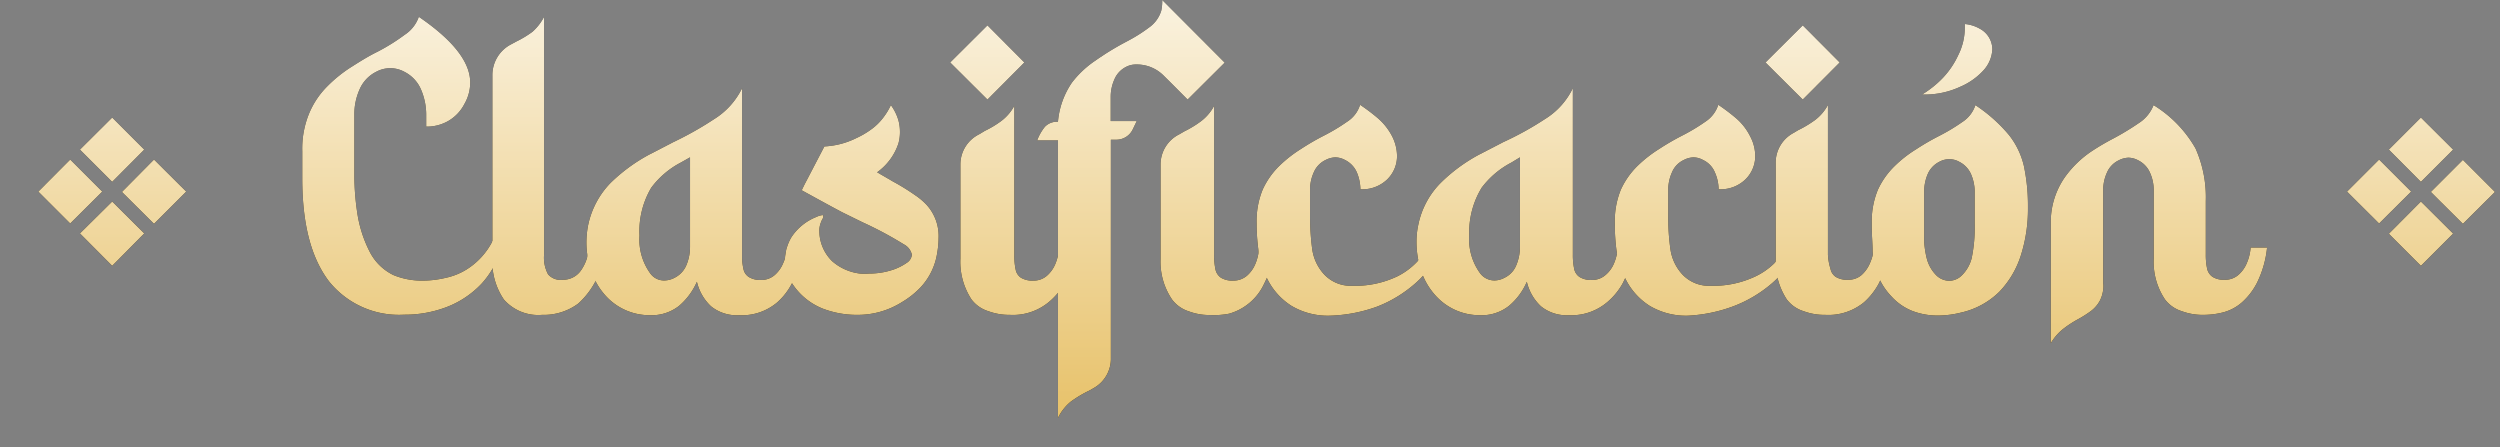
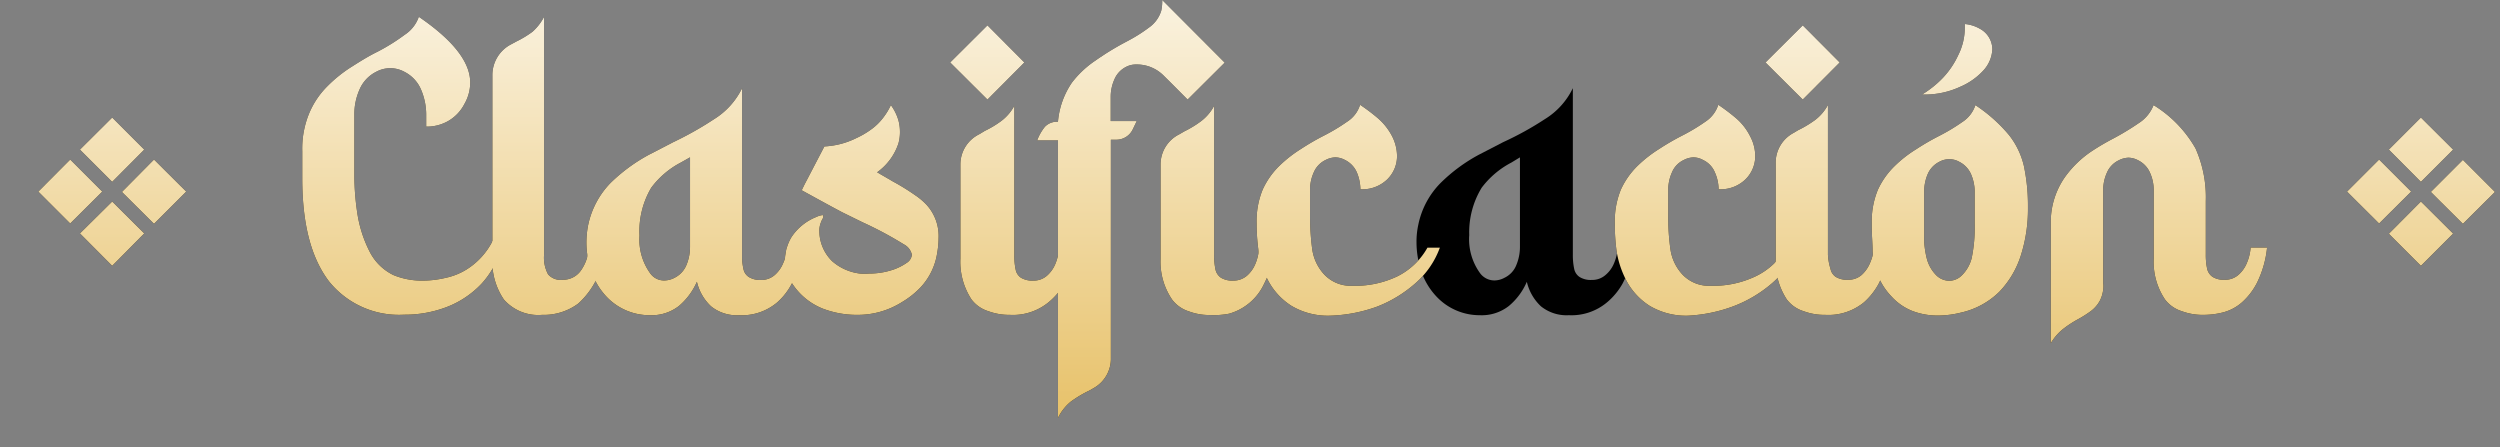
<svg xmlns="http://www.w3.org/2000/svg" id="Layer_1" data-name="Layer 1" viewBox="0 0 148.87 26.63">
  <rect x="0" y="0" width="148.87" height="26.63" fill="#808080" stroke="none" />
  <defs>
    <style>.cls-1{fill:url(#New_Gradient_Swatch_2);}</style>
    <linearGradient id="New_Gradient_Swatch_2" x1="75.42" y1="-6.56" x2="75.42" y2="26.61" gradientUnits="userSpaceOnUse">
      <stop offset="0" stop-color="#fff" />
      <stop offset="1" stop-color="#e6be61" />
    </linearGradient>
  </defs>
  <path d="M4.18,13.31l-1.9-1.9L4.18,9.5l1.91,1.91Zm2.5-2.48L4.76,8.91,6.68,7,8.59,8.91Zm0,5L4.76,13.9,6.68,12,8.59,13.9Zm2.49-2.5-1.91-1.9L9.17,9.5l1.92,1.91Z" />
  <path d="M24.06,18.74a5.34,5.34,0,0,1-4.48-2C18.51,15.32,18,13.3,18,10.61V9a5.51,5.51,0,0,1,.41-2.25,5,5,0,0,1,1.08-1.61,8.15,8.15,0,0,1,1.46-1.17c.52-.33,1-.63,1.55-.9a11.66,11.66,0,0,0,1.6-1A2.09,2.09,0,0,0,24.94,1Q28,3.09,28,4.91a2.56,2.56,0,0,1-.35,1.29,2.46,2.46,0,0,1-.95,1,2.55,2.55,0,0,1-1.32.34V6.82a3.79,3.79,0,0,0-.31-1.49,2.11,2.11,0,0,0-1-1.06,1.75,1.75,0,0,0-1.66,0,2.11,2.11,0,0,0-1,1.06,3.62,3.62,0,0,0-.31,1.49v3.64a15.21,15.21,0,0,0,.18,2.25,7.43,7.43,0,0,0,.7,2.21,3.11,3.11,0,0,0,1.45,1.46,4.42,4.42,0,0,0,1.74.33,6,6,0,0,0,1.39-.17,3.86,3.86,0,0,0,1.2-.48,4.25,4.25,0,0,0,1.57-1.71l.57.23a5.24,5.24,0,0,1-1.22,2.31,5.64,5.64,0,0,1-2.07,1.39A7,7,0,0,1,24.06,18.74Z" />
  <path d="M32.28,18.75A2.72,2.72,0,0,1,30,17.83a4,4,0,0,1-.68-2.43V4.49a2.06,2.06,0,0,1,1.06-1.82l.33-.18a6.13,6.13,0,0,0,1-.6A3.15,3.15,0,0,0,32.4,1V15.16a2.08,2.08,0,0,0,.24,1.18,1,1,0,0,0,.88.32,1.3,1.3,0,0,0,1.07-.55,2.58,2.58,0,0,0,.47-1.37H36a4.78,4.78,0,0,1-1.57,3.34A3.44,3.44,0,0,1,32.28,18.75Z" />
  <path d="M44,18.77a2.43,2.43,0,0,1-1.66-.53,2.9,2.9,0,0,1-.84-1.46,4,4,0,0,1-1.07,1.44,2.64,2.64,0,0,1-1.73.55,3.52,3.52,0,0,1-2.59-1.11,4.08,4.08,0,0,1-.89-1.49,5.22,5.22,0,0,1-.3-1.74,5.37,5.37,0,0,1,.11-1.06,5.09,5.09,0,0,1,1.33-2.48,10.19,10.19,0,0,1,2.29-1.68l1.43-.74a20.1,20.1,0,0,0,2.45-1.38,4.47,4.47,0,0,0,1.66-1.84v9.92a3.32,3.32,0,0,0,.08.84.73.73,0,0,0,.33.49,1.26,1.26,0,0,0,.71.17,1.21,1.21,0,0,0,.82-.29,1.89,1.89,0,0,0,.51-.72,2.58,2.58,0,0,0,.22-.91h.9a6,6,0,0,1-.6,2.12A3.88,3.88,0,0,1,46.29,18,3.25,3.25,0,0,1,44,18.77ZM39.58,16.7a1.31,1.31,0,0,0,.59-.16,1.48,1.48,0,0,0,.71-.77,2.8,2.8,0,0,0,.21-1.07V9.37l-.55.31a5.19,5.19,0,0,0-1.76,1.5,5.09,5.09,0,0,0-.7,2.85,3.44,3.44,0,0,0,.65,2.26A1,1,0,0,0,39.58,16.7Z" />
  <path d="M51.08,18.75A5.67,5.67,0,0,1,49,18.38a3.88,3.88,0,0,1-1.86-1.55,2.51,2.51,0,0,1-.39-1.31,2.65,2.65,0,0,1,.38-1.4,3.19,3.19,0,0,1,1.48-1.2,1.19,1.19,0,0,1,.36-.11s.05,0,.05,0A.35.35,0,0,1,49,13a1.23,1.23,0,0,0-.11.23,1.31,1.31,0,0,0-.1.56,2.54,2.54,0,0,0,.76,1.76,3.07,3.07,0,0,0,1.66.74,3.31,3.31,0,0,0,.55,0,4.45,4.45,0,0,0,1.45-.24,3.26,3.26,0,0,0,.77-.39.65.65,0,0,0,.32-.49.91.91,0,0,0-.48-.62,21.87,21.87,0,0,0-2.45-1.31l-1.22-.6c-.59-.31-1.39-.75-2.41-1.31L47.9,11l1.19-2.28A4.79,4.79,0,0,0,51,8.22a5.08,5.08,0,0,0,.94-.56A3.33,3.33,0,0,0,52.6,7a4.07,4.07,0,0,0,.45-.74l0,0a2.87,2.87,0,0,1,.45.91,2.63,2.63,0,0,1,.09.7,2.52,2.52,0,0,1-.09.67,3.43,3.43,0,0,1-1.27,1.72l.93.54a13.48,13.48,0,0,1,1.33.82,4,4,0,0,1,.67.56,2.75,2.75,0,0,1,.73,2,5.12,5.12,0,0,1-.08.87,3.84,3.84,0,0,1-1,2.07,5.15,5.15,0,0,1-1.1.87A4.92,4.92,0,0,1,51.08,18.75Z" />
  <path d="M58.8,5.93,56.58,3.72,58.8,1.51,61,3.72Zm1.33,12.82a3.59,3.59,0,0,1-1.28-.22,2,2,0,0,1-1-.7,4.09,4.09,0,0,1-.66-2.43V9.76A2,2,0,0,1,58.3,8l.33-.2a6,6,0,0,0,1-.6,2.77,2.77,0,0,0,.77-.9v8.91a3.85,3.85,0,0,0,.08.84.75.75,0,0,0,.32.49,1.31,1.31,0,0,0,.73.17,1.2,1.2,0,0,0,.81-.29,1.89,1.89,0,0,0,.51-.72,3.11,3.11,0,0,0,.22-.91h.9a6.4,6.4,0,0,1-.6,2.12A4.06,4.06,0,0,1,62.44,18,3.34,3.34,0,0,1,60.13,18.75Z" />
  <path d="M63,24.89V8.36H61.76v0a2.94,2.94,0,0,1,.46-.81A1,1,0,0,1,63,7.25a4.86,4.86,0,0,1,.83-2.33A5.91,5.91,0,0,1,65.24,3.6a16.77,16.77,0,0,1,1.61-1l.43-.23a9.07,9.07,0,0,0,1.14-.73,1.9,1.9,0,0,0,.73-1,2.6,2.6,0,0,0,.06-.56V0l3.72,3.73-2.21,2.2c-.47-.47-.93-.94-1.4-1.4a2.25,2.25,0,0,0-1.64-.69h-.06a1.25,1.25,0,0,0-.56.14,1.46,1.46,0,0,0-.7.75,2.52,2.52,0,0,0-.22,1l0,1.48h1.55l-.22.46a1.09,1.09,0,0,1-1,.65h-.32v13a2,2,0,0,1-1.06,1.81,2.68,2.68,0,0,1-.33.18,7,7,0,0,0-1,.61A2.87,2.87,0,0,0,63,24.89Zm9.06-6.13a3.49,3.49,0,0,1-1.27-.22,2,2,0,0,1-1-.71,4,4,0,0,1-.68-2.43V9.76A2,2,0,0,1,70.22,8l.31-.18a6.27,6.27,0,0,0,1-.61,2.81,2.81,0,0,0,.77-.91v8.91a3.85,3.85,0,0,0,.08.84.8.8,0,0,0,.33.49,1.3,1.3,0,0,0,.72.17,1.24,1.24,0,0,0,.82-.29,1.89,1.89,0,0,0,.51-.72,2.81,2.81,0,0,0,.21-.91h.91a5.75,5.75,0,0,1-.61,2.12,3.28,3.28,0,0,1-2.08,1.77A4.67,4.67,0,0,1,72.06,18.76Z" />
  <path d="M79.14,18.8a4.25,4.25,0,0,1-2.24-.59,4,4,0,0,1-1.5-1.74,5.66,5.66,0,0,1-.46-1.55,11.72,11.72,0,0,1-.11-1.63,4.92,4.92,0,0,1,.36-2,4.71,4.71,0,0,1,1-1.42,7.75,7.75,0,0,1,1.28-1,14.86,14.86,0,0,1,1.36-.79,11.49,11.49,0,0,0,1.4-.84,1.83,1.83,0,0,0,.76-1,11.54,11.54,0,0,1,1,.75,3.63,3.63,0,0,1,.91,1.13,2.64,2.64,0,0,1,.29,1.14,1.94,1.94,0,0,1-.58,1.42,2.13,2.13,0,0,1-1.6.59,2.68,2.68,0,0,0-.21-1,1.48,1.48,0,0,0-.7-.74,1.27,1.27,0,0,0-.59-.16,1.37,1.37,0,0,0-.58.16,1.44,1.44,0,0,0-.7.74,2.52,2.52,0,0,0-.22,1l0,1.64a14.88,14.88,0,0,0,.13,1.93,2.78,2.78,0,0,0,.72,1.51,2.17,2.17,0,0,0,1.55.67h.26a5.85,5.85,0,0,0,2.51-.55A4.18,4.18,0,0,0,85,14.75h.74a5.14,5.14,0,0,1-1.48,2.14A7.58,7.58,0,0,1,82,18.26,9,9,0,0,1,79.14,18.8Z" />
  <path d="M93.42,18.77a2.43,2.43,0,0,1-1.66-.53,2.9,2.9,0,0,1-.84-1.46,3.86,3.86,0,0,1-1.07,1.44,2.62,2.62,0,0,1-1.73.55,3.52,3.52,0,0,1-2.58-1.11,4.11,4.11,0,0,1-.9-1.49,5.47,5.47,0,0,1-.29-1.74,4.71,4.71,0,0,1,.11-1.06,4.93,4.93,0,0,1,1.33-2.48,9.9,9.9,0,0,1,2.28-1.68l1.43-.74A18.7,18.7,0,0,0,92,7.09a4.4,4.4,0,0,0,1.66-1.84v9.92a3.85,3.85,0,0,0,.08.84.76.76,0,0,0,.33.49,1.27,1.27,0,0,0,.72.17,1.2,1.2,0,0,0,.81-.29,1.81,1.81,0,0,0,.52-.72,2.81,2.81,0,0,0,.21-.91h.91a5.75,5.75,0,0,1-.61,2.12A4,4,0,0,1,95.7,18,3.29,3.29,0,0,1,93.42,18.77ZM89,16.7a1.28,1.28,0,0,0,.59-.16,1.41,1.41,0,0,0,.71-.77,2.8,2.8,0,0,0,.21-1.07V9.37L90,9.68a5.24,5.24,0,0,0-1.77,1.5A5.09,5.09,0,0,0,87.49,14a3.44,3.44,0,0,0,.64,2.26A1.06,1.06,0,0,0,89,16.7Z" />
  <path d="M100.47,18.8a4.25,4.25,0,0,1-2.24-.59,4,4,0,0,1-1.5-1.74,5.7,5.7,0,0,1-.47-1.55,11.79,11.79,0,0,1-.1-1.63,4.92,4.92,0,0,1,.36-2,4.71,4.71,0,0,1,1-1.42,7.75,7.75,0,0,1,1.28-1,14.86,14.86,0,0,1,1.36-.79,11.49,11.49,0,0,0,1.4-.84,1.88,1.88,0,0,0,.76-1,11.54,11.54,0,0,1,1,.75,3.45,3.45,0,0,1,.9,1.13,2.52,2.52,0,0,1,.3,1.14,1.94,1.94,0,0,1-.58,1.42,2.13,2.13,0,0,1-1.6.59,2.52,2.52,0,0,0-.22-1,1.4,1.4,0,0,0-.7-.74,1.21,1.21,0,0,0-.58-.16,1.34,1.34,0,0,0-.58.16,1.4,1.4,0,0,0-.7.74,2.52,2.52,0,0,0-.22,1l0,1.64a13.3,13.3,0,0,0,.13,1.93,2.78,2.78,0,0,0,.72,1.51,2.17,2.17,0,0,0,1.55.67h.26a5.88,5.88,0,0,0,2.51-.55,4.18,4.18,0,0,0,1.88-1.75H107a5.12,5.12,0,0,1-1.47,2.14,7.71,7.71,0,0,1-2.29,1.37A9,9,0,0,1,100.47,18.8Z" />
  <path d="M107.35,5.93l-2.22-2.21,2.22-2.21,2.2,2.21Zm1.33,12.82a3.55,3.55,0,0,1-1.28-.22,2,2,0,0,1-1-.7,4.09,4.09,0,0,1-.66-2.43V9.76a2,2,0,0,1,1-1.81l.34-.2a6.51,6.51,0,0,0,1-.6,2.77,2.77,0,0,0,.77-.9v8.91A3.32,3.32,0,0,0,109,16a.75.75,0,0,0,.32.49,1.29,1.29,0,0,0,.73.17,1.2,1.2,0,0,0,.81-.29,2,2,0,0,0,.5-.72,2.84,2.84,0,0,0,.23-.91h.9a6.4,6.4,0,0,1-.6,2.12A4.06,4.06,0,0,1,111,18,3.34,3.34,0,0,1,108.68,18.75Z" />
  <path d="M115.37,18.79a4.19,4.19,0,0,1-1.46-.26,3.33,3.33,0,0,1-1.27-.87,3.88,3.88,0,0,1-.82-1.27,5.09,5.09,0,0,1-.31-1.39c0-.47-.05-1-.05-1.47v-.22a4.92,4.92,0,0,1,.36-2,4.71,4.71,0,0,1,1-1.42,7.35,7.35,0,0,1,1.28-1,14.86,14.86,0,0,1,1.36-.79,11.49,11.49,0,0,0,1.4-.84,1.9,1.9,0,0,0,.77-1,9.23,9.23,0,0,1,2,1.78,4.67,4.67,0,0,1,.89,1.85,11.39,11.39,0,0,1,.24,2.37v.18a9.06,9.06,0,0,1-.41,2.73,5.53,5.53,0,0,1-1.29,2.2,4.72,4.72,0,0,1-2.31,1.25A5.68,5.68,0,0,1,115.37,18.79Zm-.71-13.16h-.21a6.06,6.06,0,0,0,1.25-1,5.07,5.07,0,0,0,.92-1.37A3.61,3.61,0,0,0,117,1.65V1.43H117a2.2,2.2,0,0,1,.91.29,1.4,1.4,0,0,1,.73,1.21,2,2,0,0,1-.51,1.24,4,4,0,0,1-1.41,1A5,5,0,0,1,114.66,5.63Zm1.43,11.09a1.09,1.09,0,0,0,.76-.35,2.2,2.2,0,0,0,.56-1,9,9,0,0,0,.18-2v-2a2.7,2.7,0,0,0-.22-1,1.5,1.5,0,0,0-.71-.74,1.17,1.17,0,0,0-.58-.15,1.2,1.2,0,0,0-.59.15,1.48,1.48,0,0,0-.7.74,2.68,2.68,0,0,0-.21,1v2c0,.32,0,.67,0,1a5.45,5.45,0,0,0,.15,1,2.19,2.19,0,0,0,.55,1A1.12,1.12,0,0,0,116.09,16.72Z" />
  <path d="M125.25,16.91a1.94,1.94,0,0,1-.21,1,1.91,1.91,0,0,1-.54.62,6.69,6.69,0,0,1-.74.47,6.58,6.58,0,0,0-.88.57,3.09,3.09,0,0,0-.76.87V13.25a4.66,4.66,0,0,1,.84-2.7,6.19,6.19,0,0,1,1.71-1.62c.34-.22.73-.45,1.17-.68a15.69,15.69,0,0,0,1.52-.92,2.22,2.22,0,0,0,.88-1.07,7.2,7.2,0,0,1,2.5,2.58,7.15,7.15,0,0,1,.61,3.14c0,.63,0,1.27,0,1.91v1.27a3.85,3.85,0,0,0,.08.84.8.8,0,0,0,.33.49,1.27,1.27,0,0,0,.72.17,1.2,1.2,0,0,0,.81-.29,1.89,1.89,0,0,0,.51-.72,2.82,2.82,0,0,0,.22-.91H135a6.16,6.16,0,0,1-.61,2.12,4,4,0,0,1-.88,1.14,2.76,2.76,0,0,1-1.2.62,4.82,4.82,0,0,1-1.12.13,3.53,3.53,0,0,1-1.27-.22,2,2,0,0,1-1-.7,4,4,0,0,1-.67-2.43V11.29a2.52,2.52,0,0,0-.22-1,1.48,1.48,0,0,0-.7-.74,1.27,1.27,0,0,0-.59-.16,1.37,1.37,0,0,0-.58.16,1.44,1.44,0,0,0-.7.74,2.52,2.52,0,0,0-.22,1v5.62Z" />
  <path d="M141.67,13.31l-1.91-1.9,1.91-1.91,1.91,1.91Zm2.49-2.48-1.91-1.92L144.16,7l1.92,1.91Zm0,5-1.91-1.91L144.16,12l1.92,1.91Zm2.5-2.5-1.91-1.9,1.91-1.91,1.91,1.91Z" />
  <path class="cls-1" d="M4.18,13.31l-1.9-1.9L4.18,9.5l1.91,1.91Zm2.5-2.48L4.76,8.91,6.68,7,8.59,8.91Zm0,5L4.76,13.9,6.68,12,8.59,13.9Zm2.49-2.5-1.91-1.9L9.17,9.5l1.92,1.91Z" />
  <path class="cls-1" d="M24.06,18.74a5.34,5.34,0,0,1-4.48-2C18.51,15.32,18,13.3,18,10.61V9a5.51,5.51,0,0,1,.41-2.25,5,5,0,0,1,1.08-1.61,8.15,8.15,0,0,1,1.46-1.17c.52-.33,1-.63,1.55-.9a11.66,11.66,0,0,0,1.6-1A2.09,2.09,0,0,0,24.94,1Q28,3.09,28,4.91a2.56,2.56,0,0,1-.35,1.29,2.46,2.46,0,0,1-.95,1,2.55,2.55,0,0,1-1.32.34V6.82a3.79,3.79,0,0,0-.31-1.49,2.11,2.11,0,0,0-1-1.06,1.75,1.75,0,0,0-1.66,0,2.11,2.11,0,0,0-1,1.06,3.62,3.62,0,0,0-.31,1.49v3.64a15.21,15.21,0,0,0,.18,2.25,7.43,7.43,0,0,0,.7,2.21,3.11,3.11,0,0,0,1.45,1.46,4.42,4.42,0,0,0,1.74.33,6,6,0,0,0,1.39-.17,3.86,3.86,0,0,0,1.2-.48,4.25,4.25,0,0,0,1.57-1.71l.57.23a5.24,5.24,0,0,1-1.22,2.31,5.64,5.64,0,0,1-2.07,1.39A7,7,0,0,1,24.06,18.74Z" />
  <path class="cls-1" d="M32.28,18.75A2.72,2.72,0,0,1,30,17.83a4,4,0,0,1-.68-2.43V4.49a2.06,2.06,0,0,1,1.06-1.82l.33-.18a6.13,6.13,0,0,0,1-.6A3.15,3.15,0,0,0,32.4,1V15.16a2.08,2.08,0,0,0,.24,1.18,1,1,0,0,0,.88.32,1.3,1.3,0,0,0,1.07-.55,2.58,2.58,0,0,0,.47-1.37H36a4.78,4.78,0,0,1-1.57,3.34A3.44,3.44,0,0,1,32.28,18.75Z" />
  <path class="cls-1" d="M44,18.77a2.43,2.43,0,0,1-1.66-.53,2.9,2.9,0,0,1-.84-1.46,4,4,0,0,1-1.07,1.44,2.64,2.64,0,0,1-1.73.55,3.52,3.52,0,0,1-2.59-1.11,4.08,4.08,0,0,1-.89-1.49,5.22,5.22,0,0,1-.3-1.74,5.37,5.37,0,0,1,.11-1.06,5.09,5.09,0,0,1,1.33-2.48,10.19,10.19,0,0,1,2.29-1.68l1.43-.74a20.1,20.1,0,0,0,2.45-1.38,4.47,4.47,0,0,0,1.66-1.84v9.92a3.32,3.32,0,0,0,.08.84.73.73,0,0,0,.33.49,1.26,1.26,0,0,0,.71.17,1.21,1.21,0,0,0,.82-.29,1.89,1.89,0,0,0,.51-.72,2.58,2.58,0,0,0,.22-.91h.9a6,6,0,0,1-.6,2.12A3.88,3.88,0,0,1,46.29,18,3.25,3.25,0,0,1,44,18.77ZM39.58,16.7a1.31,1.31,0,0,0,.59-.16,1.48,1.48,0,0,0,.71-.77,2.8,2.8,0,0,0,.21-1.07V9.37l-.55.31a5.19,5.19,0,0,0-1.76,1.5,5.09,5.09,0,0,0-.7,2.85,3.44,3.44,0,0,0,.65,2.26A1,1,0,0,0,39.58,16.7Z" />
  <path class="cls-1" d="M51.08,18.75A5.67,5.67,0,0,1,49,18.38a3.88,3.88,0,0,1-1.86-1.55,2.51,2.51,0,0,1-.39-1.31,2.65,2.65,0,0,1,.38-1.4,3.19,3.19,0,0,1,1.48-1.2,1.19,1.19,0,0,1,.36-.11s.05,0,.05,0A.35.35,0,0,1,49,13a1.23,1.23,0,0,0-.11.23,1.31,1.31,0,0,0-.1.56,2.54,2.54,0,0,0,.76,1.76,3.07,3.07,0,0,0,1.66.74,3.31,3.31,0,0,0,.55,0,4.45,4.45,0,0,0,1.45-.24,3.26,3.26,0,0,0,.77-.39.65.65,0,0,0,.32-.49.91.91,0,0,0-.48-.62,21.87,21.87,0,0,0-2.45-1.31l-1.22-.6c-.59-.31-1.39-.75-2.41-1.31L47.9,11l1.19-2.28A4.79,4.79,0,0,0,51,8.22a5.08,5.08,0,0,0,.94-.56A3.33,3.33,0,0,0,52.6,7a4.07,4.07,0,0,0,.45-.74l0,0a2.87,2.87,0,0,1,.45.91,2.63,2.63,0,0,1,.09.7,2.52,2.52,0,0,1-.09.67,3.43,3.43,0,0,1-1.27,1.72l.93.54a13.48,13.48,0,0,1,1.33.82,4,4,0,0,1,.67.56,2.75,2.75,0,0,1,.73,2,5.12,5.12,0,0,1-.08.87,3.84,3.84,0,0,1-1,2.07,5.15,5.15,0,0,1-1.1.87A4.92,4.92,0,0,1,51.08,18.75Z" />
  <path class="cls-1" d="M58.8,5.93,56.58,3.72,58.8,1.51,61,3.72Zm1.33,12.82a3.59,3.59,0,0,1-1.28-.22,2,2,0,0,1-1-.7,4.09,4.09,0,0,1-.66-2.43V9.76A2,2,0,0,1,58.3,8l.33-.2a6,6,0,0,0,1-.6,2.77,2.77,0,0,0,.77-.9v8.91a3.85,3.85,0,0,0,.08.84.75.75,0,0,0,.32.49,1.31,1.31,0,0,0,.73.17,1.2,1.2,0,0,0,.81-.29,1.89,1.89,0,0,0,.51-.72,3.11,3.11,0,0,0,.22-.91h.9a6.4,6.4,0,0,1-.6,2.12A4.06,4.06,0,0,1,62.44,18,3.34,3.34,0,0,1,60.13,18.75Z" />
  <path class="cls-1" d="M63,24.89V8.36H61.76v0a2.94,2.94,0,0,1,.46-.81A1,1,0,0,1,63,7.25a4.86,4.86,0,0,1,.83-2.33A5.91,5.91,0,0,1,65.24,3.6a16.77,16.77,0,0,1,1.61-1l.43-.23a9.07,9.07,0,0,0,1.14-.73,1.9,1.9,0,0,0,.73-1,2.6,2.6,0,0,0,.06-.56V0l3.72,3.73-2.21,2.2c-.47-.47-.93-.94-1.4-1.4a2.25,2.25,0,0,0-1.64-.69h-.06a1.25,1.25,0,0,0-.56.14,1.46,1.46,0,0,0-.7.75,2.52,2.52,0,0,0-.22,1l0,1.48h1.55l-.22.46a1.09,1.09,0,0,1-1,.65h-.32v13a2,2,0,0,1-1.06,1.81,2.68,2.68,0,0,1-.33.18,7,7,0,0,0-1,.61A2.87,2.87,0,0,0,63,24.89Zm9.06-6.13a3.49,3.49,0,0,1-1.27-.22,2,2,0,0,1-1-.71,4,4,0,0,1-.68-2.43V9.76A2,2,0,0,1,70.22,8l.31-.18a6.27,6.27,0,0,0,1-.61,2.81,2.81,0,0,0,.77-.91v8.91a3.85,3.85,0,0,0,.08.84.8.8,0,0,0,.33.49,1.3,1.3,0,0,0,.72.17,1.24,1.24,0,0,0,.82-.29,1.89,1.89,0,0,0,.51-.72,2.81,2.81,0,0,0,.21-.91h.91a5.75,5.75,0,0,1-.61,2.12,3.28,3.28,0,0,1-2.08,1.77A4.67,4.67,0,0,1,72.06,18.76Z" />
  <path class="cls-1" d="M79.14,18.8a4.25,4.25,0,0,1-2.24-.59,4,4,0,0,1-1.5-1.74,5.66,5.66,0,0,1-.46-1.55,11.72,11.72,0,0,1-.11-1.63,4.92,4.92,0,0,1,.36-2,4.71,4.71,0,0,1,1-1.42,7.75,7.75,0,0,1,1.28-1,14.86,14.86,0,0,1,1.36-.79,11.49,11.49,0,0,0,1.4-.84,1.83,1.83,0,0,0,.76-1,11.54,11.54,0,0,1,1,.75,3.63,3.63,0,0,1,.91,1.13,2.64,2.64,0,0,1,.29,1.14,1.94,1.94,0,0,1-.58,1.42,2.13,2.13,0,0,1-1.6.59,2.68,2.68,0,0,0-.21-1,1.48,1.48,0,0,0-.7-.74,1.27,1.27,0,0,0-.59-.16,1.37,1.37,0,0,0-.58.16,1.44,1.44,0,0,0-.7.74,2.52,2.52,0,0,0-.22,1l0,1.64a14.88,14.88,0,0,0,.13,1.93,2.78,2.78,0,0,0,.72,1.51,2.17,2.17,0,0,0,1.55.67h.26a5.85,5.85,0,0,0,2.51-.55A4.18,4.18,0,0,0,85,14.75h.74a5.14,5.14,0,0,1-1.48,2.14A7.58,7.58,0,0,1,82,18.26,9,9,0,0,1,79.14,18.8Z" />
-   <path class="cls-1" d="M93.42,18.77a2.43,2.43,0,0,1-1.66-.53,2.9,2.9,0,0,1-.84-1.46,3.86,3.86,0,0,1-1.07,1.44,2.62,2.62,0,0,1-1.73.55,3.52,3.52,0,0,1-2.58-1.11,4.11,4.11,0,0,1-.9-1.49,5.47,5.47,0,0,1-.29-1.74,4.71,4.71,0,0,1,.11-1.06,4.93,4.93,0,0,1,1.33-2.48,9.9,9.9,0,0,1,2.28-1.68l1.43-.74A18.7,18.7,0,0,0,92,7.09a4.4,4.4,0,0,0,1.66-1.84v9.92a3.85,3.85,0,0,0,.08.84.76.76,0,0,0,.33.49,1.27,1.27,0,0,0,.72.17,1.2,1.2,0,0,0,.81-.29,1.81,1.81,0,0,0,.52-.72,2.81,2.81,0,0,0,.21-.91h.91a5.75,5.75,0,0,1-.61,2.12A4,4,0,0,1,95.7,18,3.29,3.29,0,0,1,93.42,18.77ZM89,16.7a1.28,1.28,0,0,0,.59-.16,1.41,1.41,0,0,0,.71-.77,2.8,2.8,0,0,0,.21-1.07V9.37L90,9.68a5.24,5.24,0,0,0-1.77,1.5A5.09,5.09,0,0,0,87.49,14a3.44,3.44,0,0,0,.64,2.26A1.06,1.06,0,0,0,89,16.7Z" />
  <path class="cls-1" d="M100.47,18.8a4.25,4.25,0,0,1-2.24-.59,4,4,0,0,1-1.5-1.74,5.7,5.7,0,0,1-.47-1.55,11.79,11.79,0,0,1-.1-1.63,4.92,4.92,0,0,1,.36-2,4.71,4.71,0,0,1,1-1.42,7.75,7.75,0,0,1,1.28-1,14.86,14.86,0,0,1,1.36-.79,11.49,11.49,0,0,0,1.4-.84,1.88,1.88,0,0,0,.76-1,11.54,11.54,0,0,1,1,.75,3.45,3.45,0,0,1,.9,1.13,2.52,2.52,0,0,1,.3,1.14,1.94,1.94,0,0,1-.58,1.42,2.13,2.13,0,0,1-1.6.59,2.52,2.52,0,0,0-.22-1,1.4,1.4,0,0,0-.7-.74,1.21,1.21,0,0,0-.58-.16,1.34,1.34,0,0,0-.58.16,1.4,1.4,0,0,0-.7.74,2.52,2.52,0,0,0-.22,1l0,1.64a13.3,13.3,0,0,0,.13,1.93,2.78,2.78,0,0,0,.72,1.51,2.17,2.17,0,0,0,1.55.67h.26a5.88,5.88,0,0,0,2.51-.55,4.18,4.18,0,0,0,1.88-1.75H107a5.12,5.12,0,0,1-1.47,2.14,7.71,7.71,0,0,1-2.29,1.37A9,9,0,0,1,100.47,18.8Z" />
  <path class="cls-1" d="M107.35,5.93l-2.22-2.21,2.22-2.21,2.2,2.21Zm1.33,12.82a3.55,3.55,0,0,1-1.28-.22,2,2,0,0,1-1-.7,4.09,4.09,0,0,1-.66-2.43V9.76a2,2,0,0,1,1-1.81l.34-.2a6.51,6.51,0,0,0,1-.6,2.77,2.77,0,0,0,.77-.9v8.91A3.32,3.32,0,0,0,109,16a.75.75,0,0,0,.32.49,1.29,1.29,0,0,0,.73.17,1.2,1.2,0,0,0,.81-.29,2,2,0,0,0,.5-.72,2.84,2.84,0,0,0,.23-.91h.9a6.4,6.4,0,0,1-.6,2.12A4.06,4.06,0,0,1,111,18,3.34,3.34,0,0,1,108.68,18.75Z" />
  <path class="cls-1" d="M115.37,18.79a4.19,4.19,0,0,1-1.46-.26,3.33,3.33,0,0,1-1.27-.87,3.88,3.88,0,0,1-.82-1.27,5.09,5.09,0,0,1-.31-1.39c0-.47-.05-1-.05-1.47v-.22a4.92,4.92,0,0,1,.36-2,4.71,4.71,0,0,1,1-1.42,7.35,7.35,0,0,1,1.28-1,14.86,14.86,0,0,1,1.36-.79,11.49,11.49,0,0,0,1.4-.84,1.9,1.9,0,0,0,.77-1,9.23,9.23,0,0,1,2,1.78,4.67,4.67,0,0,1,.89,1.85,11.39,11.39,0,0,1,.24,2.37v.18a9.06,9.06,0,0,1-.41,2.73,5.53,5.53,0,0,1-1.29,2.2,4.72,4.72,0,0,1-2.31,1.25A5.68,5.68,0,0,1,115.37,18.79Zm-.71-13.16h-.21a6.06,6.06,0,0,0,1.25-1,5.07,5.07,0,0,0,.92-1.37A3.61,3.61,0,0,0,117,1.65V1.43H117a2.2,2.2,0,0,1,.91.29,1.4,1.4,0,0,1,.73,1.21,2,2,0,0,1-.51,1.24,4,4,0,0,1-1.41,1A5,5,0,0,1,114.66,5.63Zm1.43,11.09a1.09,1.09,0,0,0,.76-.35,2.2,2.2,0,0,0,.56-1,9,9,0,0,0,.18-2v-2a2.7,2.7,0,0,0-.22-1,1.5,1.5,0,0,0-.71-.74,1.17,1.17,0,0,0-.58-.15,1.2,1.2,0,0,0-.59.15,1.48,1.48,0,0,0-.7.74,2.68,2.68,0,0,0-.21,1v2c0,.32,0,.67,0,1a5.45,5.45,0,0,0,.15,1,2.19,2.19,0,0,0,.55,1A1.12,1.12,0,0,0,116.09,16.72Z" />
  <path class="cls-1" d="M125.25,16.91a1.94,1.94,0,0,1-.21,1,1.91,1.91,0,0,1-.54.62,6.69,6.69,0,0,1-.74.47,6.58,6.58,0,0,0-.88.57,3.09,3.09,0,0,0-.76.87V13.25a4.66,4.66,0,0,1,.84-2.7,6.19,6.19,0,0,1,1.71-1.62c.34-.22.73-.45,1.17-.68a15.69,15.69,0,0,0,1.52-.92,2.22,2.22,0,0,0,.88-1.07,7.2,7.2,0,0,1,2.5,2.58,7.15,7.15,0,0,1,.61,3.14c0,.63,0,1.27,0,1.91v1.27a3.85,3.85,0,0,0,.08.84.8.8,0,0,0,.33.49,1.27,1.27,0,0,0,.72.17,1.2,1.2,0,0,0,.81-.29,1.89,1.89,0,0,0,.51-.72,2.82,2.82,0,0,0,.22-.91H135a6.16,6.16,0,0,1-.61,2.12,4,4,0,0,1-.88,1.14,2.76,2.76,0,0,1-1.2.62,4.82,4.82,0,0,1-1.12.13,3.53,3.53,0,0,1-1.27-.22,2,2,0,0,1-1-.7,4,4,0,0,1-.67-2.43V11.29a2.52,2.52,0,0,0-.22-1,1.48,1.48,0,0,0-.7-.74,1.27,1.27,0,0,0-.59-.16,1.37,1.37,0,0,0-.58.16,1.44,1.44,0,0,0-.7.74,2.52,2.52,0,0,0-.22,1v5.62Z" />
  <path class="cls-1" d="M141.67,13.31l-1.91-1.9,1.91-1.91,1.91,1.91Zm2.49-2.48-1.91-1.92L144.16,7l1.92,1.91Zm0,5-1.91-1.91L144.16,12l1.92,1.91Zm2.5-2.5-1.91-1.9,1.91-1.91,1.91,1.91Z" />
</svg>